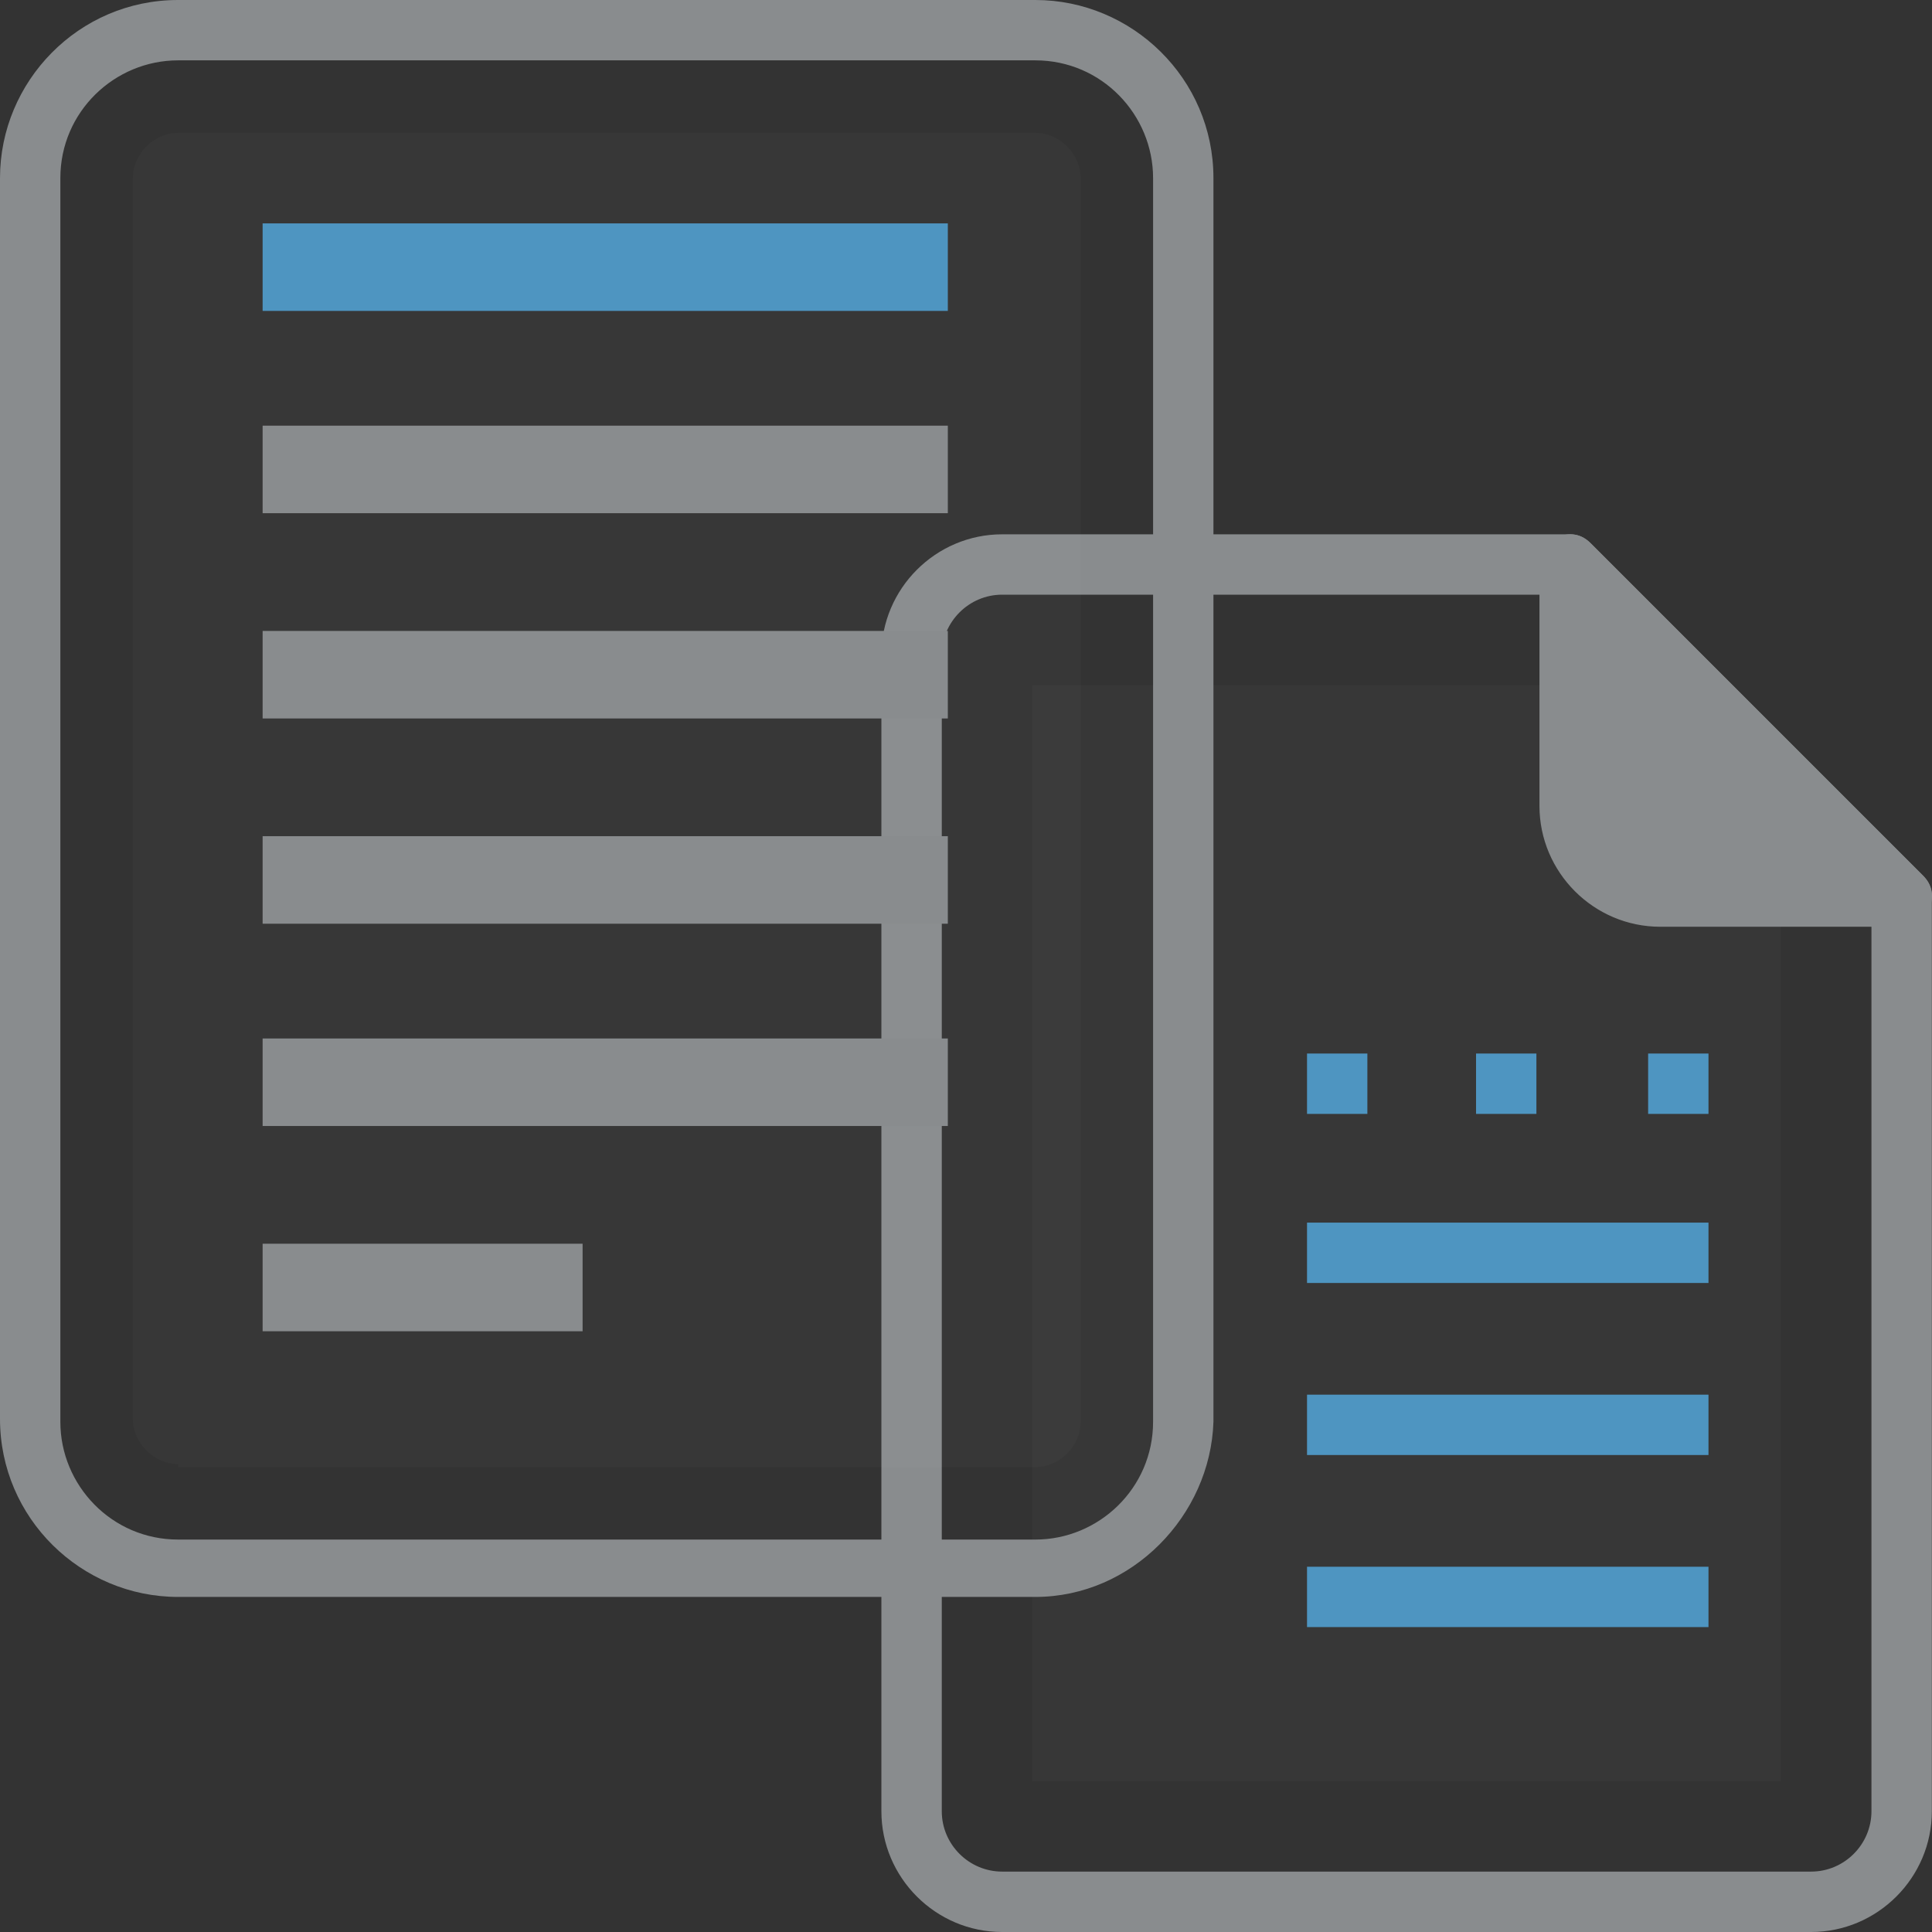
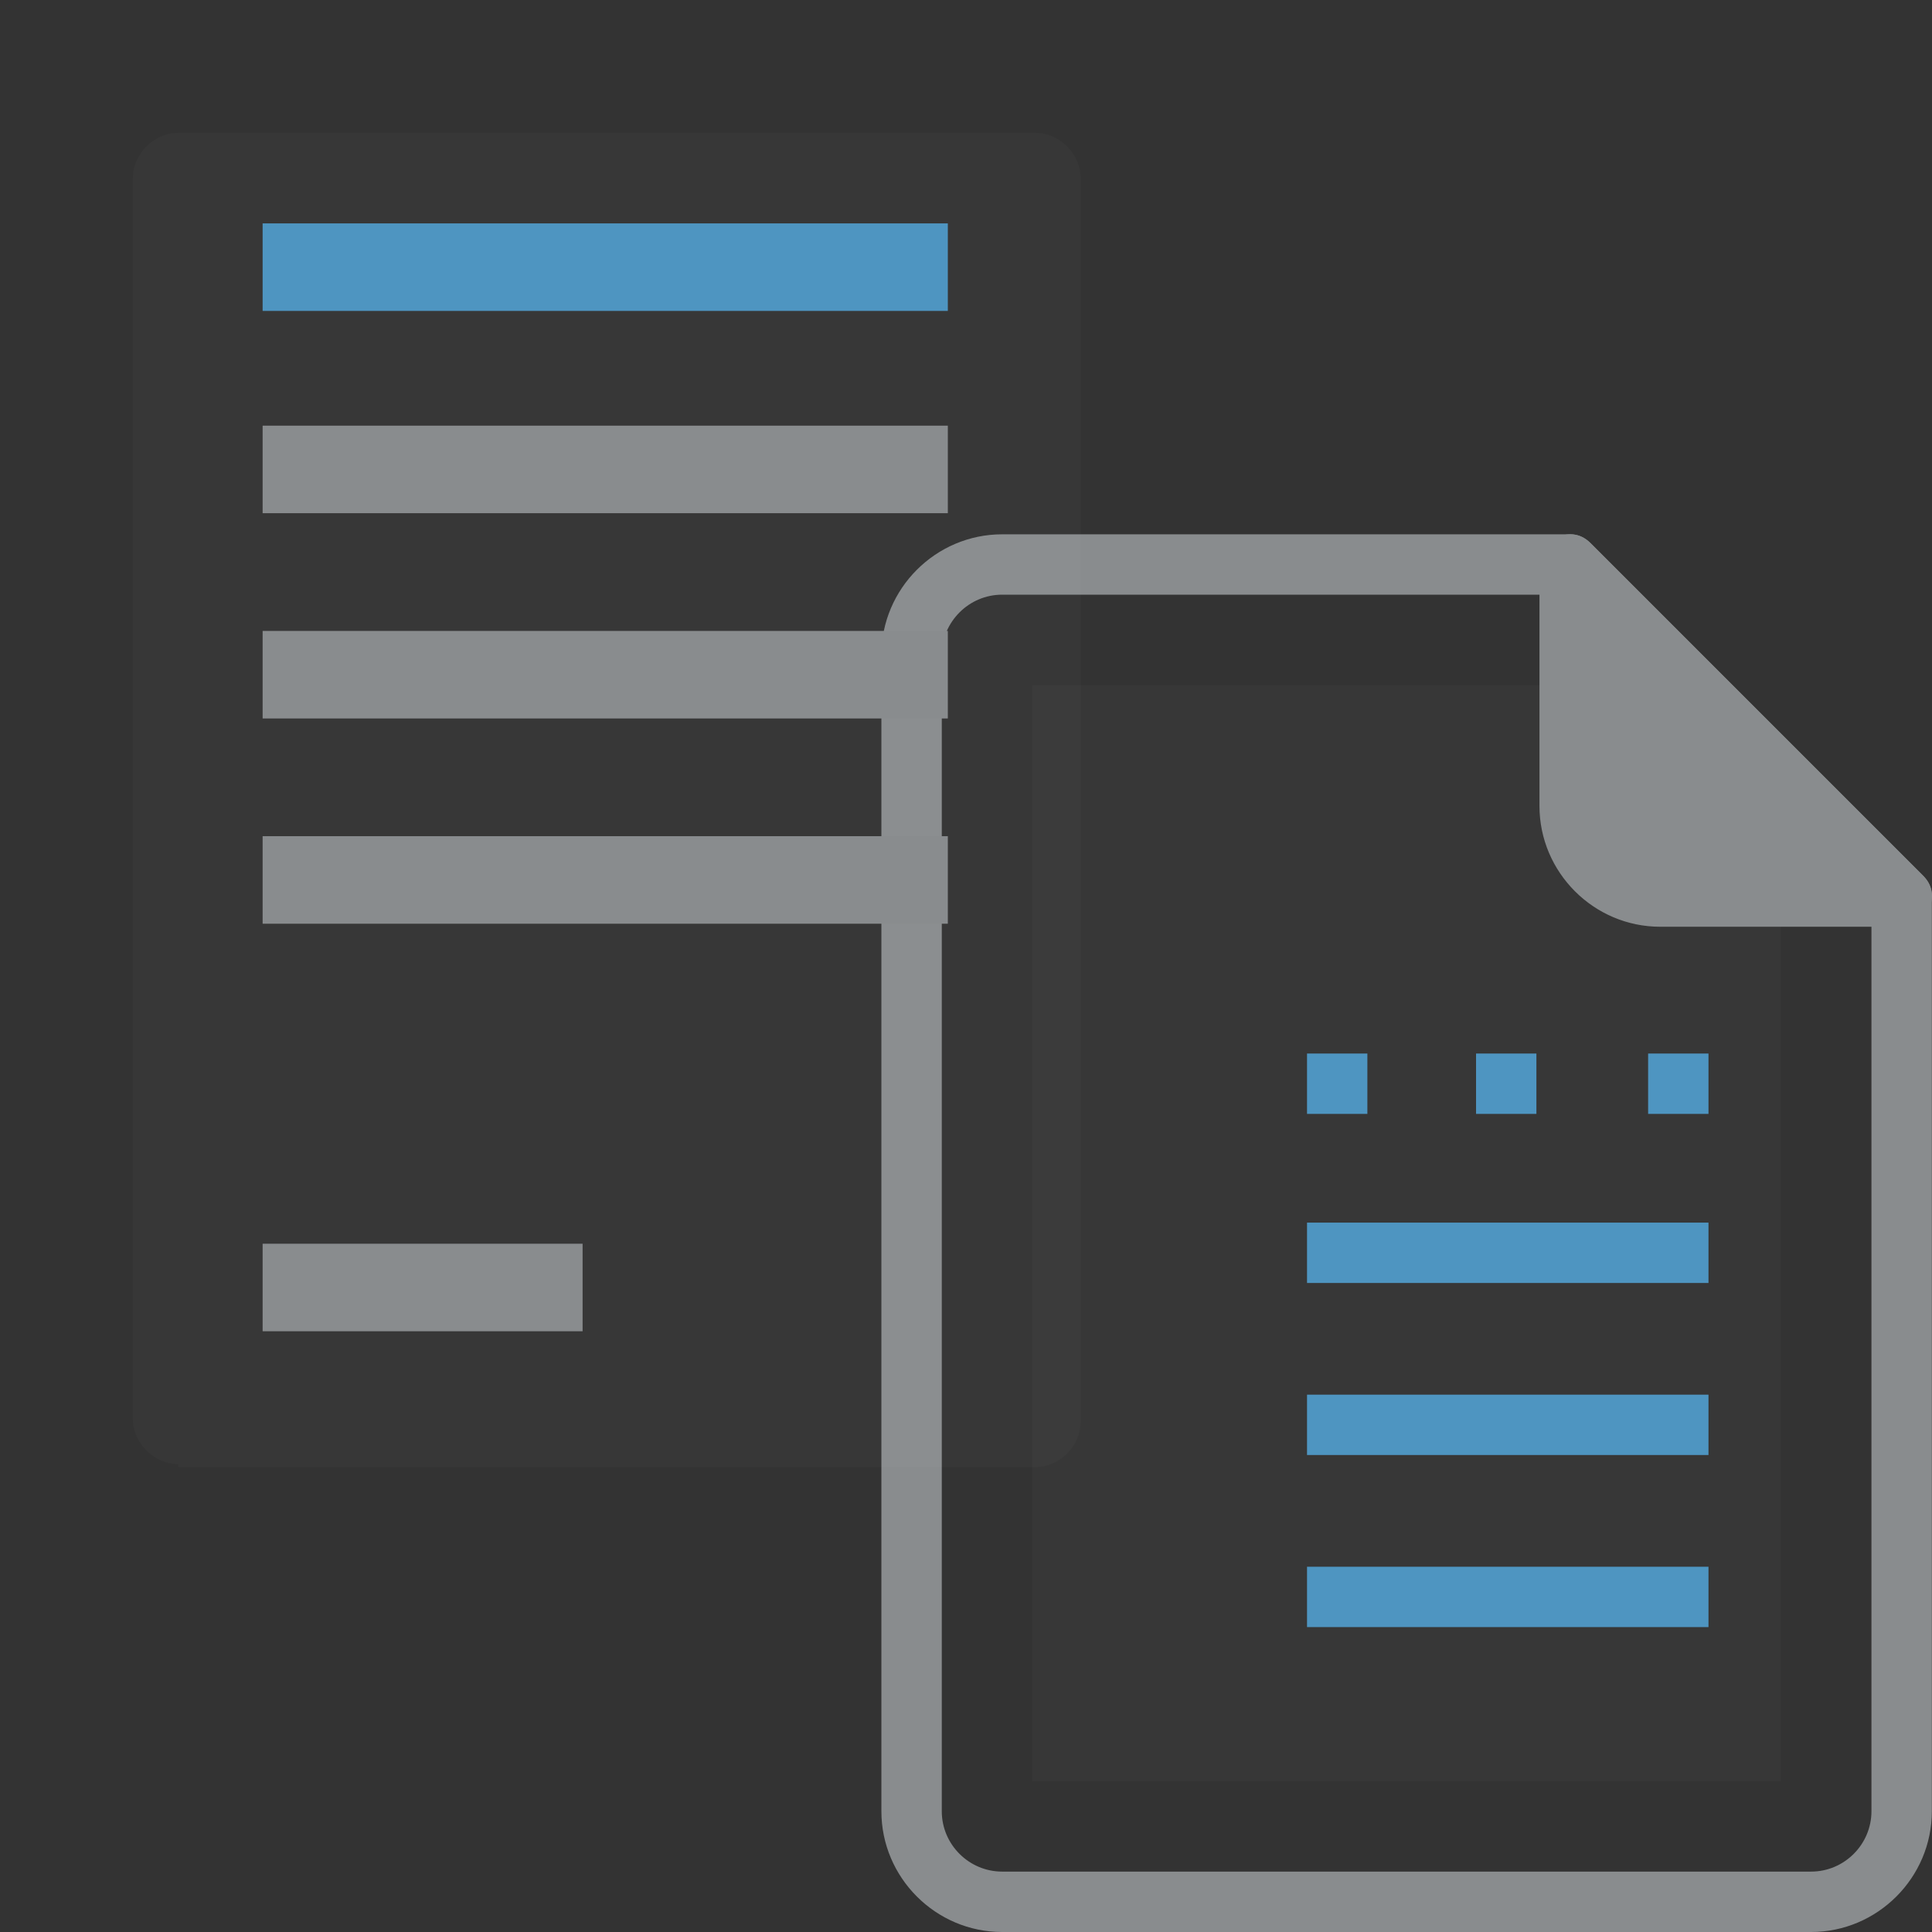
<svg xmlns="http://www.w3.org/2000/svg" width="121" height="121" viewBox="0 0 121 121" fill="none">
  <rect x="0" y="0" width="121" height="121" fill="#333333" stroke="none" />
  <g clip-path="url(#clip0_3111_36203)">
    <path d="M113.428 121H62.763C58.604 121 55.201 117.596 55.201 113.437V41.027C55.201 36.867 58.604 33.464 62.763 33.464H98.305C98.872 33.464 99.251 33.654 99.628 34.03L120.424 54.828C120.803 55.205 120.99 55.584 120.99 56.151V113.437C120.99 117.596 117.587 121 113.428 121ZM62.763 37.244C60.685 37.244 58.983 38.946 58.983 41.025V113.437C58.983 115.518 60.685 117.217 62.763 117.217H113.428C115.509 117.217 117.208 115.515 117.208 113.437V56.907L97.547 37.244H62.761H62.763Z" fill="#898C8E" />
    <path d="M64.654 111.548V42.919H98.305L111.539 56.151V111.548H64.654Z" fill="white" fill-opacity="0.02" />
-     <path d="M64.844 100.015H11.153C5.102 100.015 0 95.099 0 88.861V11.154C0 5.105 4.915 0 11.153 0H64.844C70.894 0 75.997 4.916 75.997 11.154V89.048C75.807 94.91 70.892 100.015 64.842 100.015H64.844ZM11.153 3.78C7.183 3.78 3.78 6.994 3.78 11.154V89.048C3.78 93.018 6.994 96.422 11.153 96.422H64.844C68.814 96.422 72.217 93.208 72.217 89.048V11.154C72.217 7.184 69.003 3.78 64.844 3.78H11.153Z" fill="#898C8E" />
    <path d="M11.153 91.696C9.641 91.696 8.319 90.373 8.319 88.859V11.154C8.319 9.642 9.641 8.319 11.153 8.319H64.844C66.356 8.319 67.681 9.642 67.681 11.154V89.048C67.681 90.56 66.359 91.885 64.844 91.885H11.153V91.696Z" fill="white" fill-opacity="0.02" />
    <path d="M59.362 13.991H16.448V19.473H59.362V13.991Z" fill="#4E95C1" />
    <path d="M59.362 26.659H16.448V32.141H59.362V26.659Z" fill="#898C8E" />
    <path d="M59.362 39.515H16.448V44.997H59.362V39.515Z" fill="#898C8E" />
    <path d="M59.362 52.37H16.448V57.852H59.362V52.37Z" fill="#898C8E" />
-     <path d="M59.362 65.039H16.448V70.521H59.362V65.039Z" fill="#898C8E" />
+     <path d="M59.362 65.039H16.448V70.521V65.039Z" fill="#898C8E" />
    <path d="M36.488 77.894H16.448V83.376H36.488V77.894Z" fill="#898C8E" />
    <path d="M103.977 56.151H119.099L98.303 35.353V50.477C98.303 53.501 100.761 56.148 103.974 56.148L103.977 56.151Z" fill="#898C8E" />
    <path d="M119.102 58.042H103.979C99.82 58.042 96.416 54.639 96.416 50.479V35.355C96.416 34.599 96.796 33.843 97.552 33.654C98.308 33.277 99.064 33.464 99.632 34.031L120.429 54.828C120.995 55.395 121.185 56.151 120.808 56.907C120.618 57.473 119.862 58.042 119.106 58.042H119.102ZM100.197 39.892V50.479C100.197 52.558 101.898 54.26 103.977 54.26H114.563L100.197 39.892Z" fill="#898C8E" />
    <path d="M85.638 65.982H81.858V69.763H85.638V65.982Z" fill="#4E95C1" />
    <path d="M96.224 65.982H92.444V69.763H96.224V65.982Z" fill="#4E95C1" />
    <path d="M107.001 65.982H103.221V69.763H107.001V65.982Z" fill="#4E95C1" />
    <path d="M107.001 76.572H81.858V80.352H107.001V76.572Z" fill="#4E95C1" />
    <path d="M107.001 87.347H81.858V91.127H107.001V87.347Z" fill="#4E95C1" />
    <path d="M107.001 98.124H81.858V101.904H107.001V98.124Z" fill="#4E95C1" />
  </g>
  <defs>
    <clipPath id="clip0_3111_36203">
      <rect width="121" height="121" fill="white" />
    </clipPath>
  </defs>
</svg>